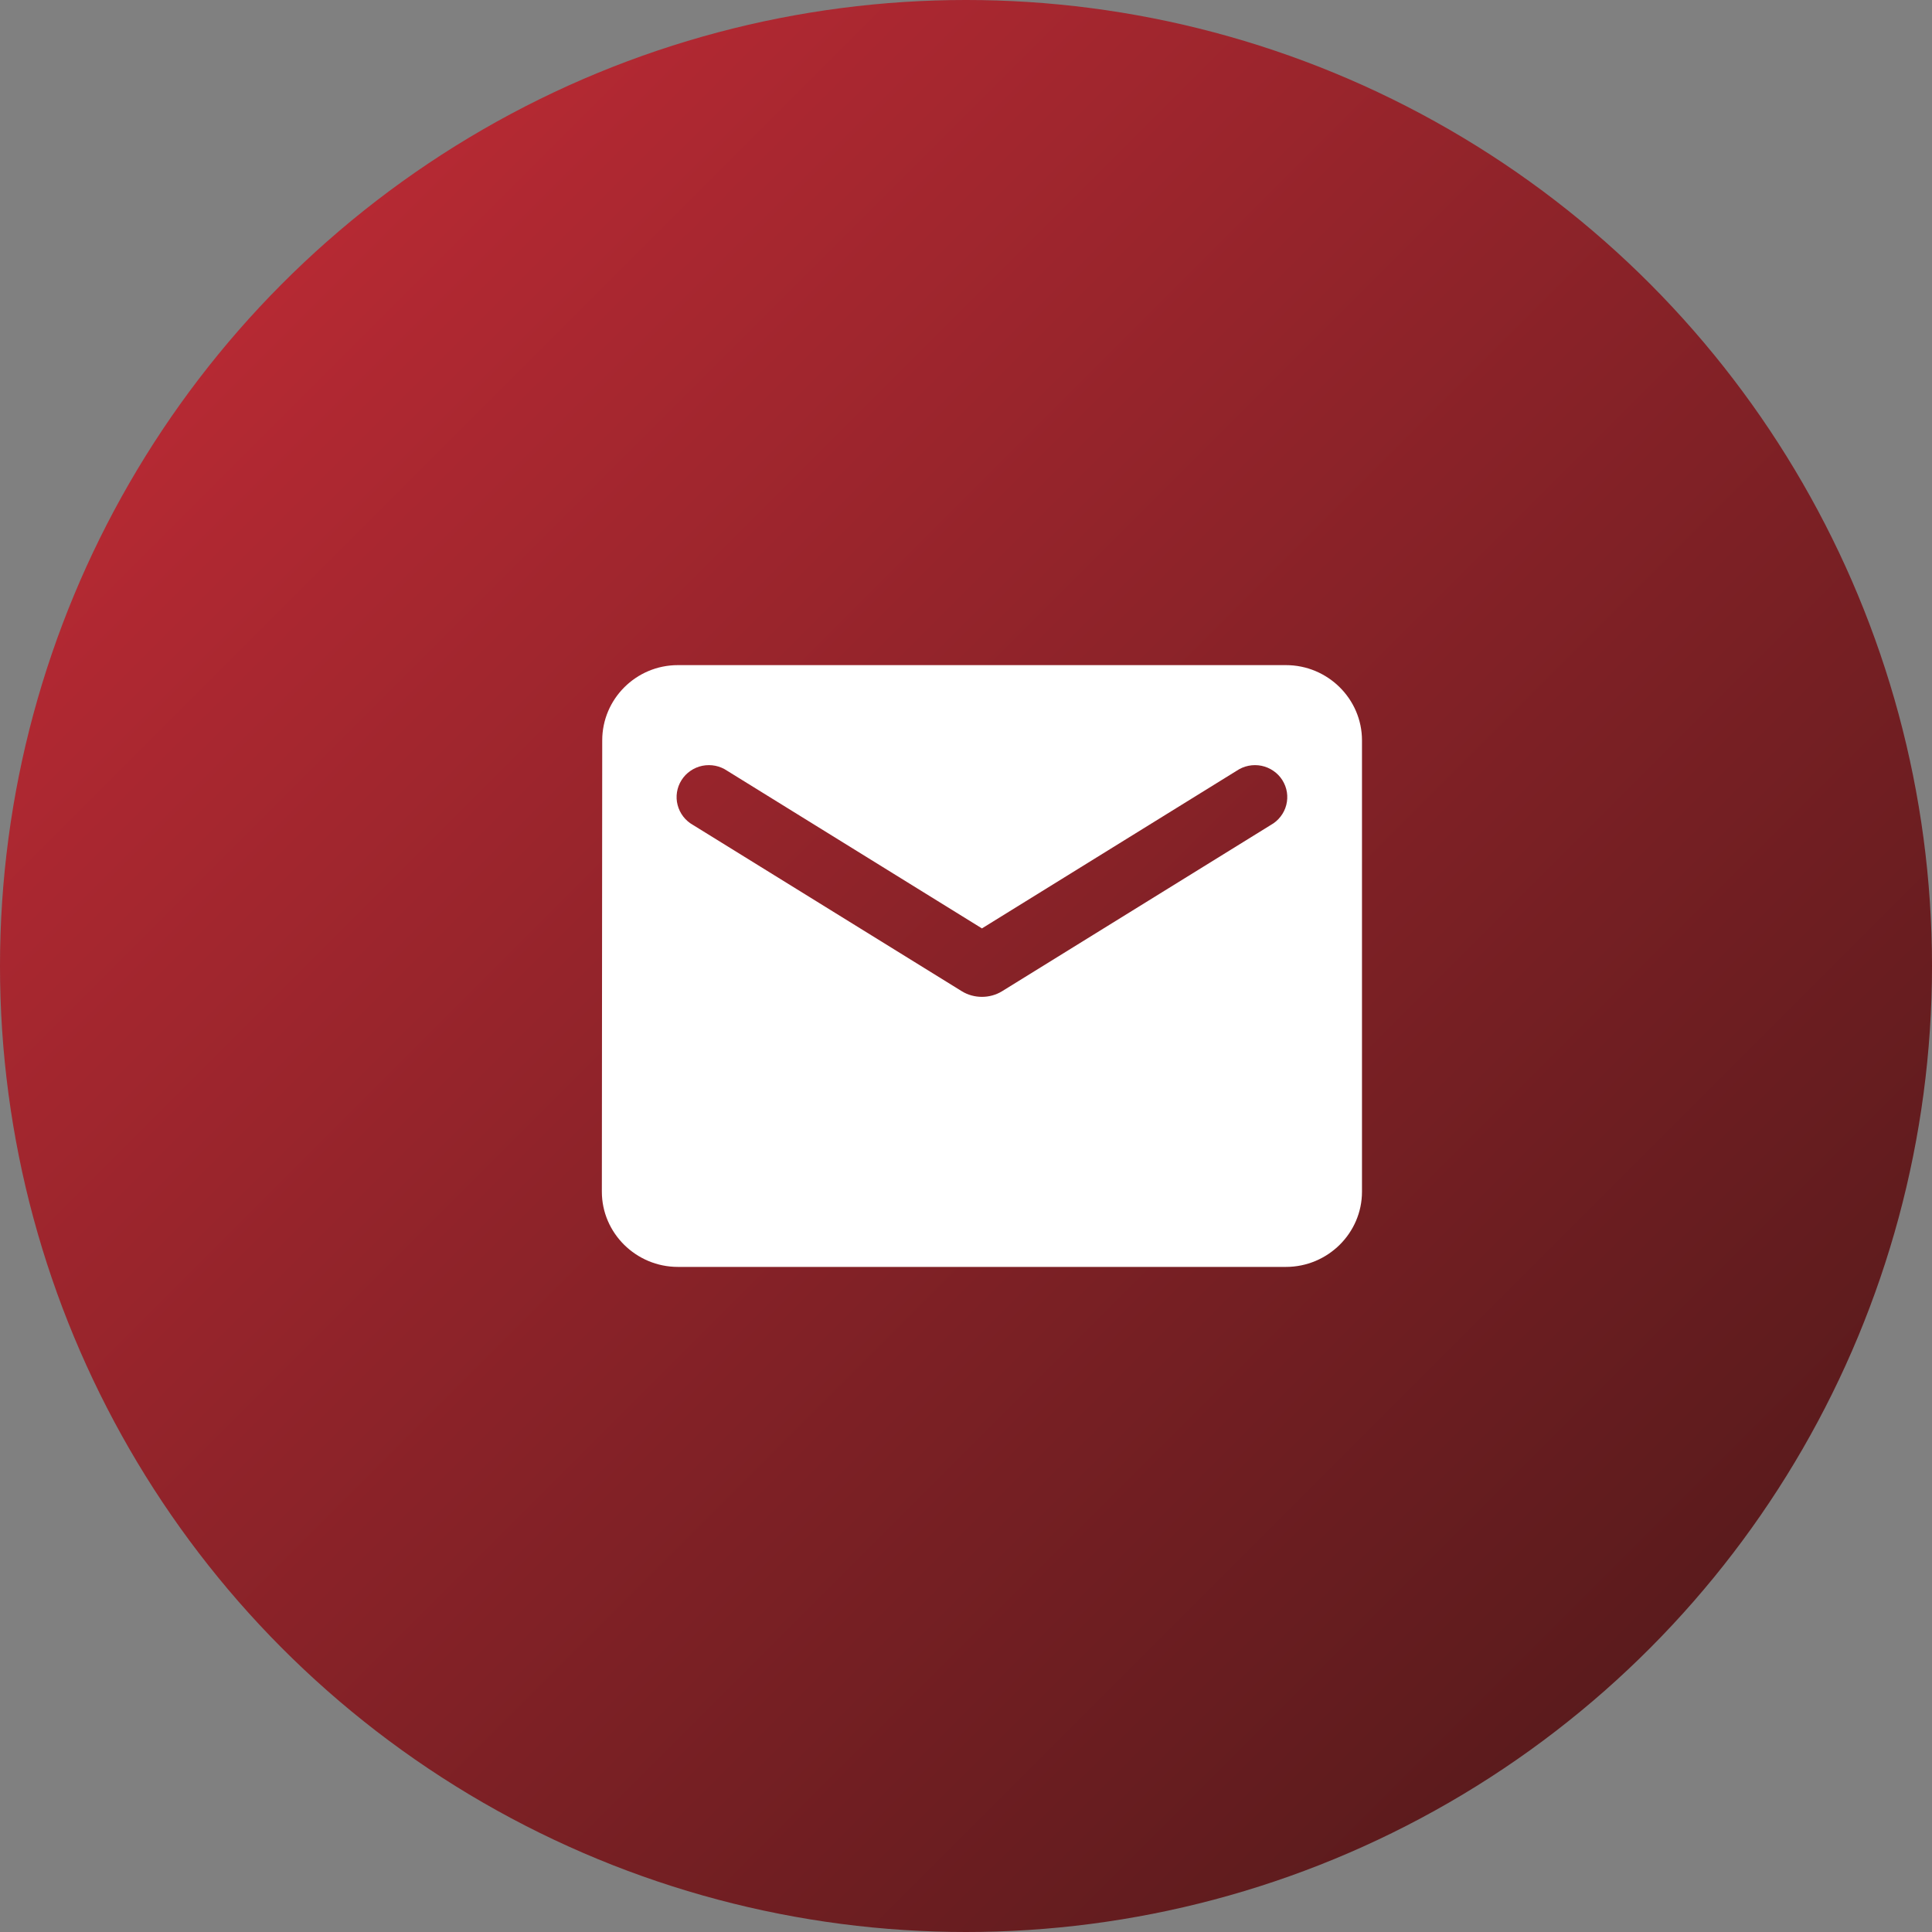
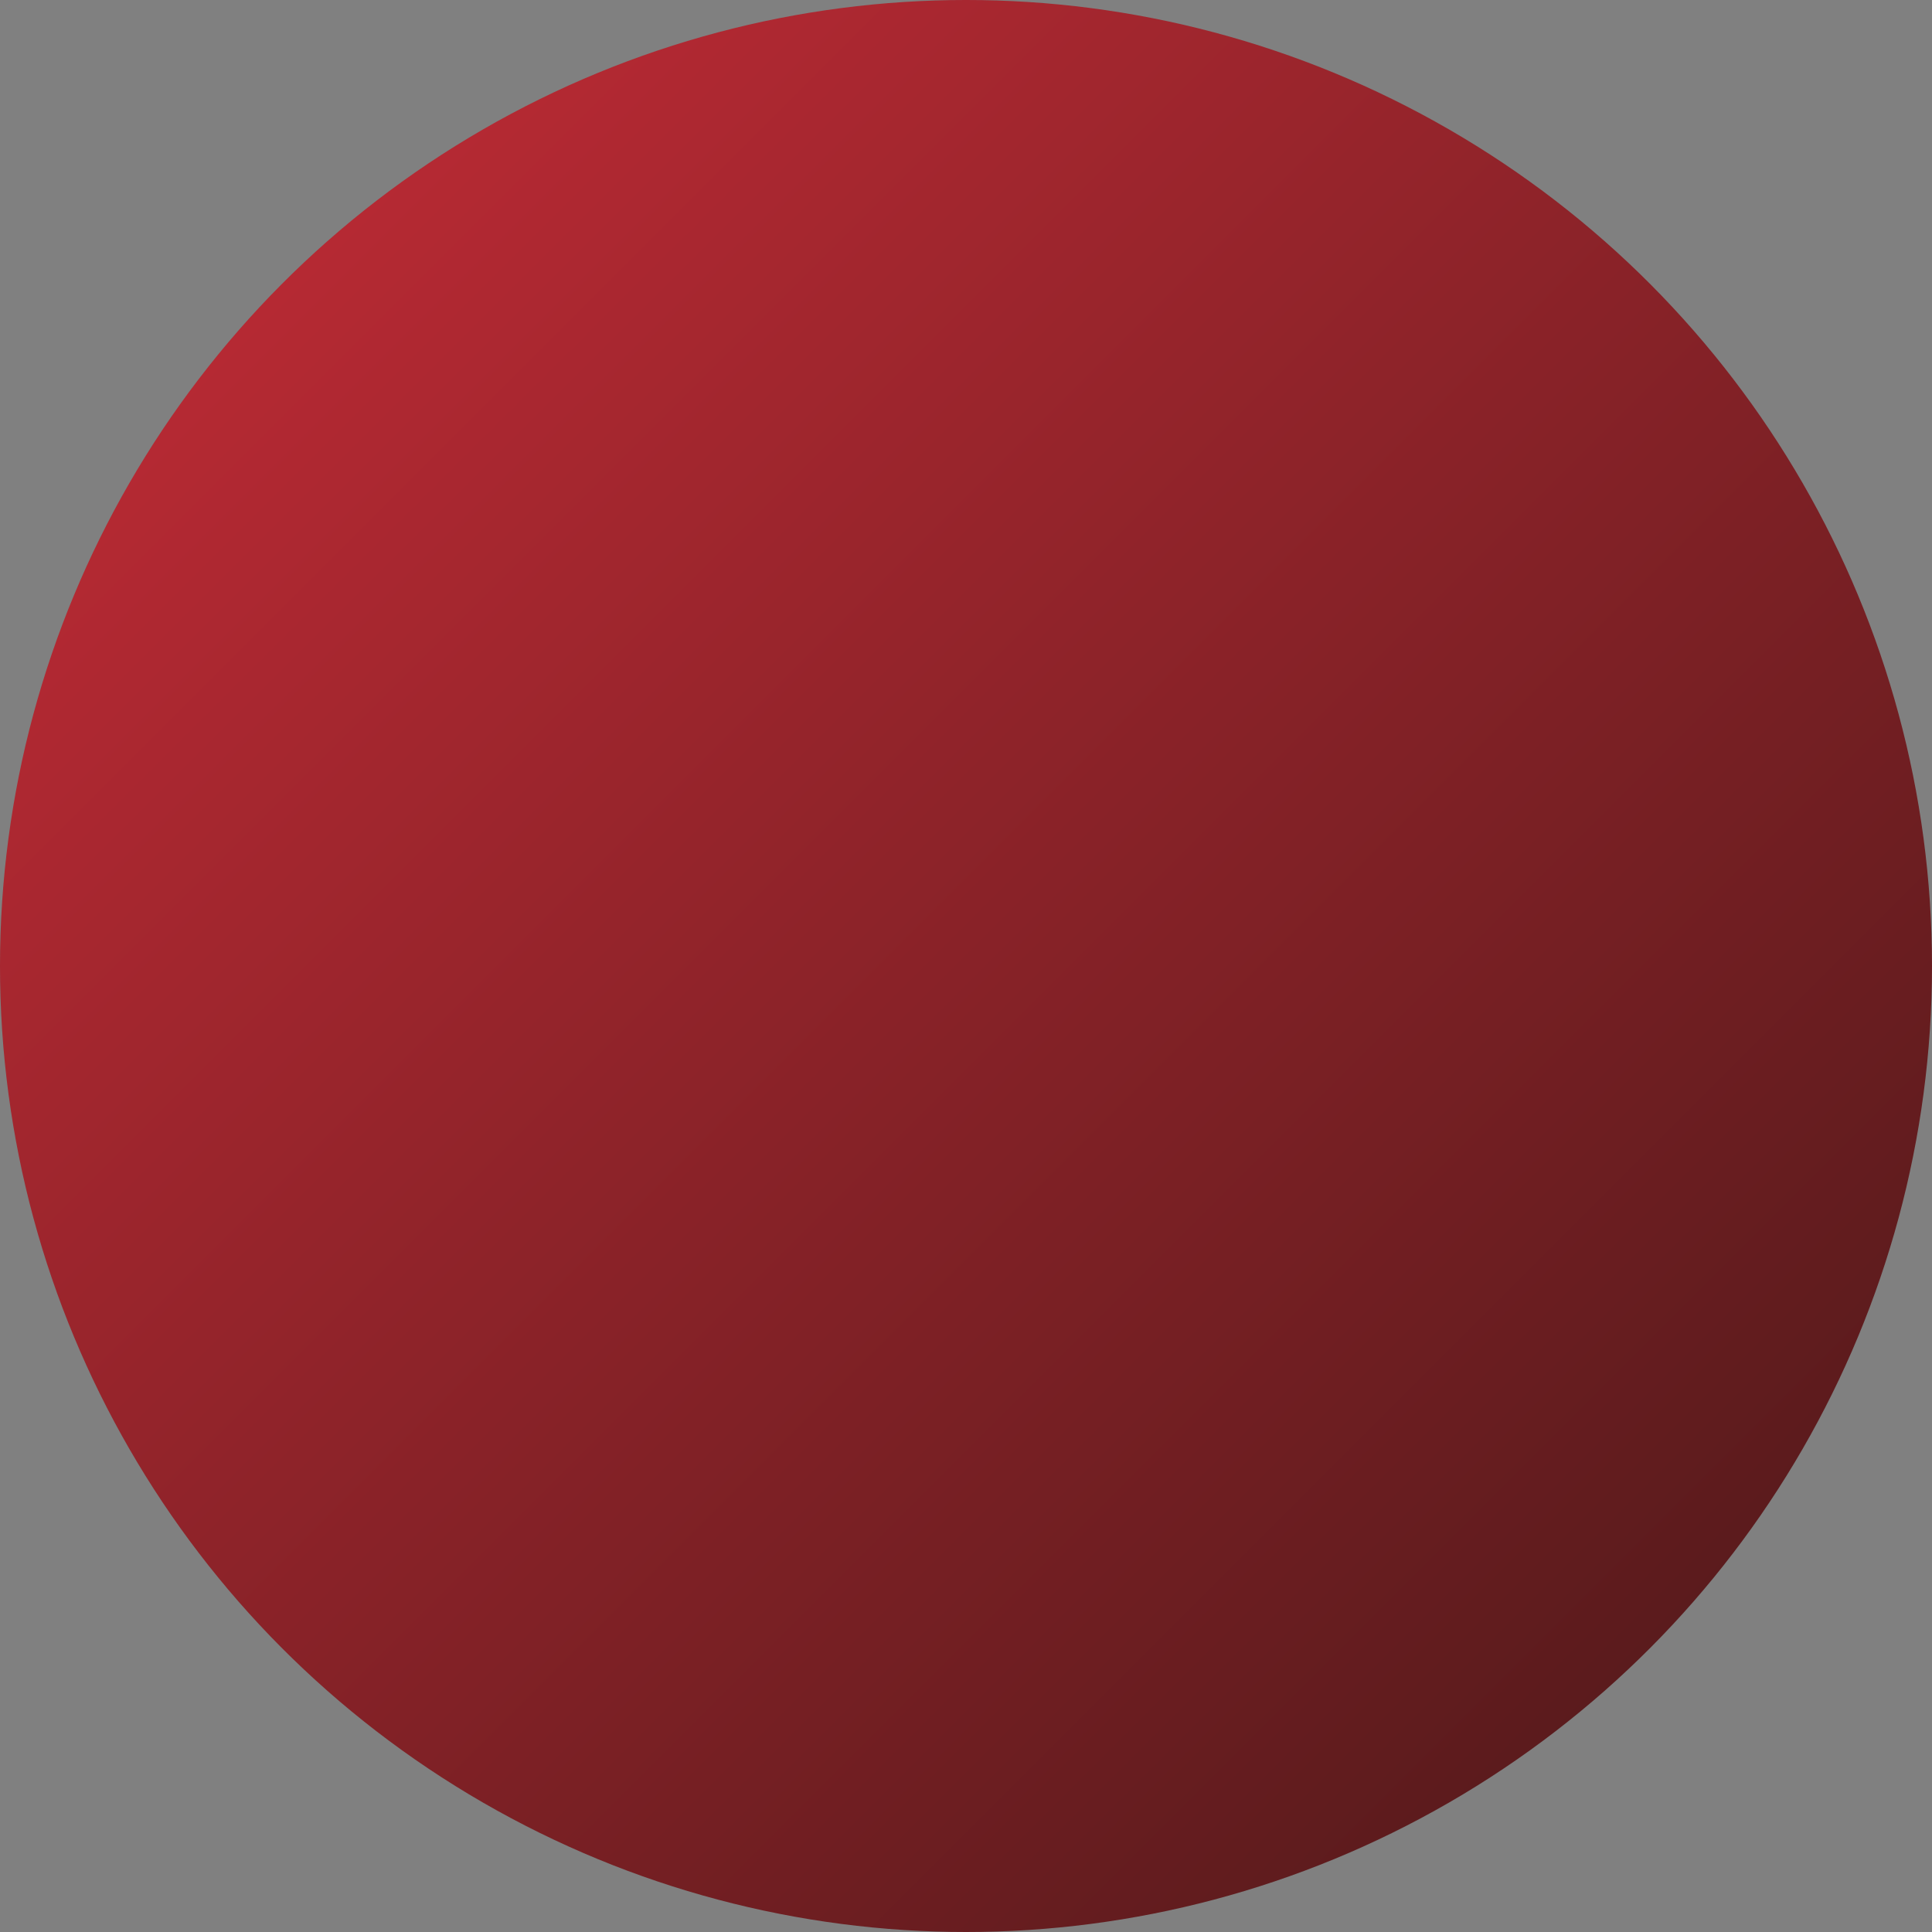
<svg xmlns="http://www.w3.org/2000/svg" width="52" height="52" viewBox="0 0 52 52" fill="none">
  <rect x="0" y="0" width="52" height="52" fill="#808080" stroke="none" />
  <circle cx="26" cy="26" r="26" fill="url(#paint0_linear_2829_1356)" fill-opacity="0.88" />
-   <path d="M34.612 17.902H18.245C17.12 17.902 16.209 18.813 16.209 19.927L16.199 32.075C16.199 33.188 17.12 34.099 18.245 34.099H34.612C35.738 34.099 36.658 33.188 36.658 32.075V19.927C36.658 18.813 35.738 17.902 34.612 17.902ZM34.203 22.205L26.971 26.679C26.643 26.881 26.214 26.881 25.887 26.679L18.654 22.205C18.552 22.148 18.462 22.071 18.39 21.978C18.319 21.886 18.267 21.78 18.238 21.667C18.208 21.555 18.203 21.437 18.221 21.322C18.239 21.207 18.28 21.097 18.343 20.998C18.405 20.899 18.487 20.814 18.583 20.748C18.68 20.681 18.789 20.635 18.904 20.611C19.02 20.588 19.138 20.588 19.254 20.611C19.369 20.634 19.478 20.681 19.575 20.747L26.429 24.988L33.282 20.747C33.379 20.681 33.489 20.634 33.604 20.611C33.719 20.588 33.838 20.588 33.953 20.611C34.068 20.635 34.177 20.681 34.274 20.748C34.371 20.814 34.453 20.899 34.515 20.998C34.577 21.097 34.619 21.207 34.637 21.322C34.655 21.437 34.649 21.555 34.62 21.667C34.591 21.78 34.539 21.886 34.467 21.978C34.395 22.071 34.306 22.148 34.203 22.205Z" fill="white" />
  <defs>
    <linearGradient id="paint0_linear_2829_1356" x1="0" y1="0" x2="52" y2="52" gradientUnits="userSpaceOnUse">
      <stop stop-color="#D1202D" />
      <stop offset="1" stop-color="#400909" />
    </linearGradient>
  </defs>
</svg>